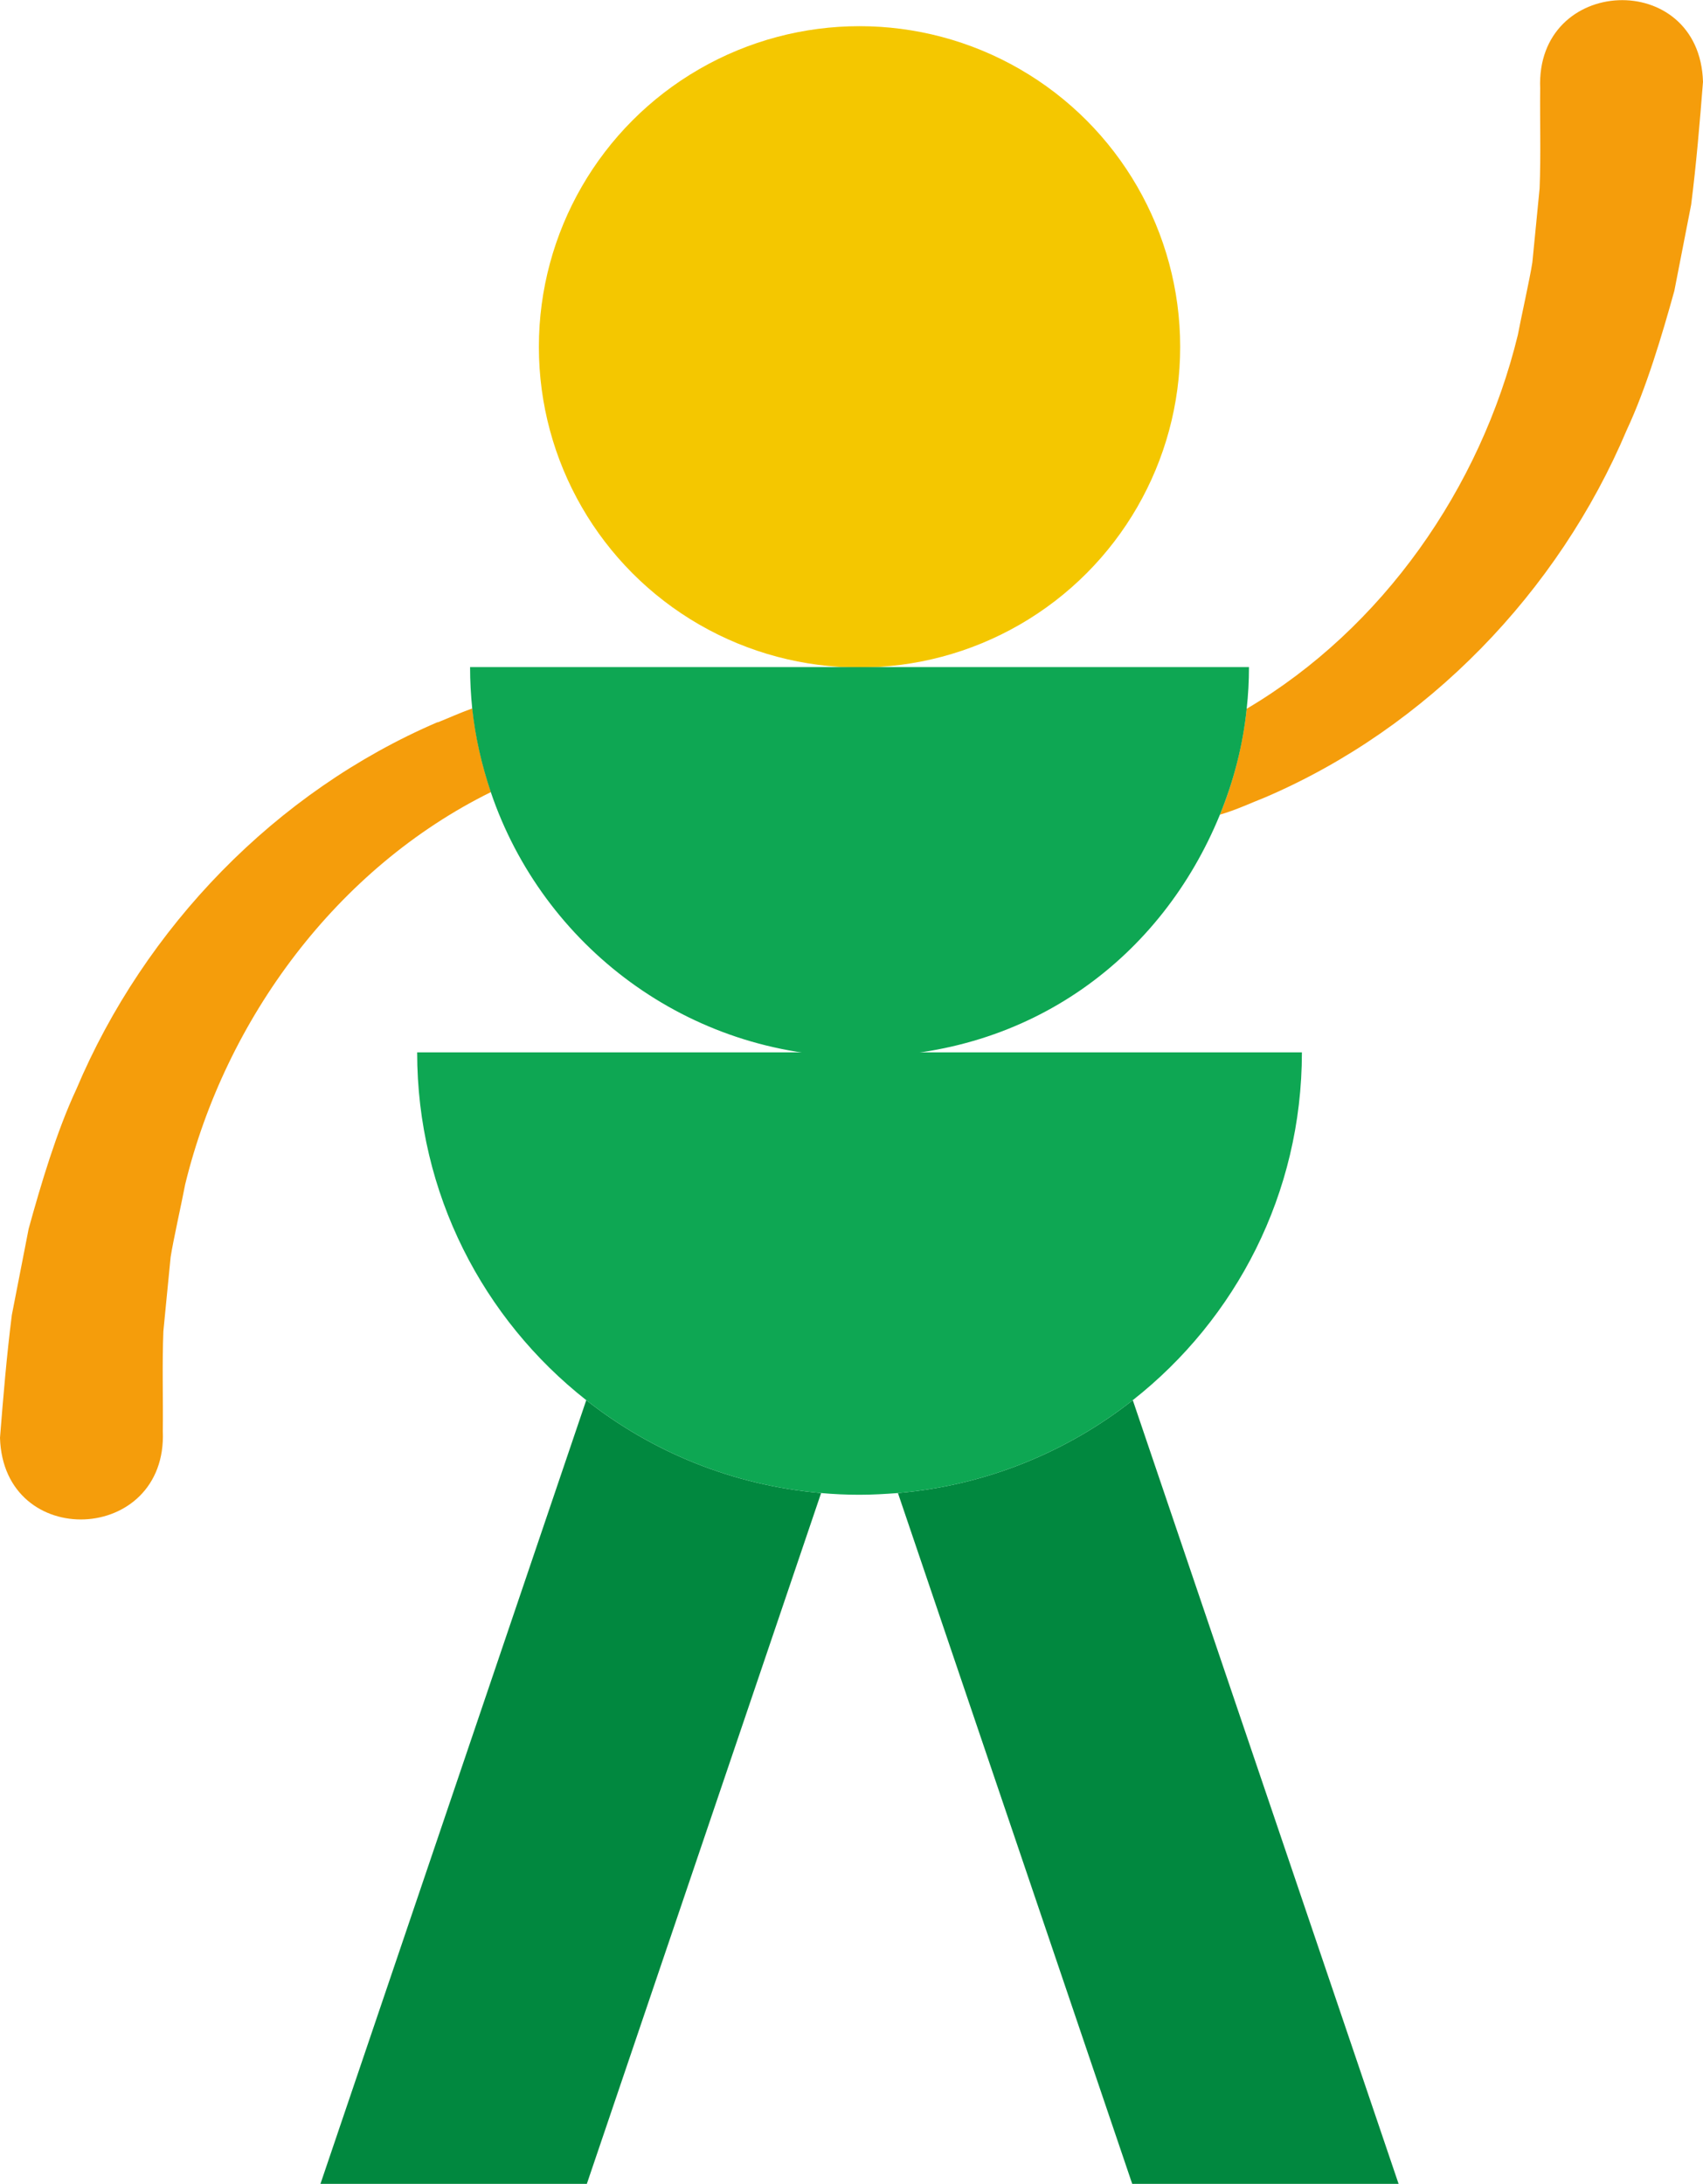
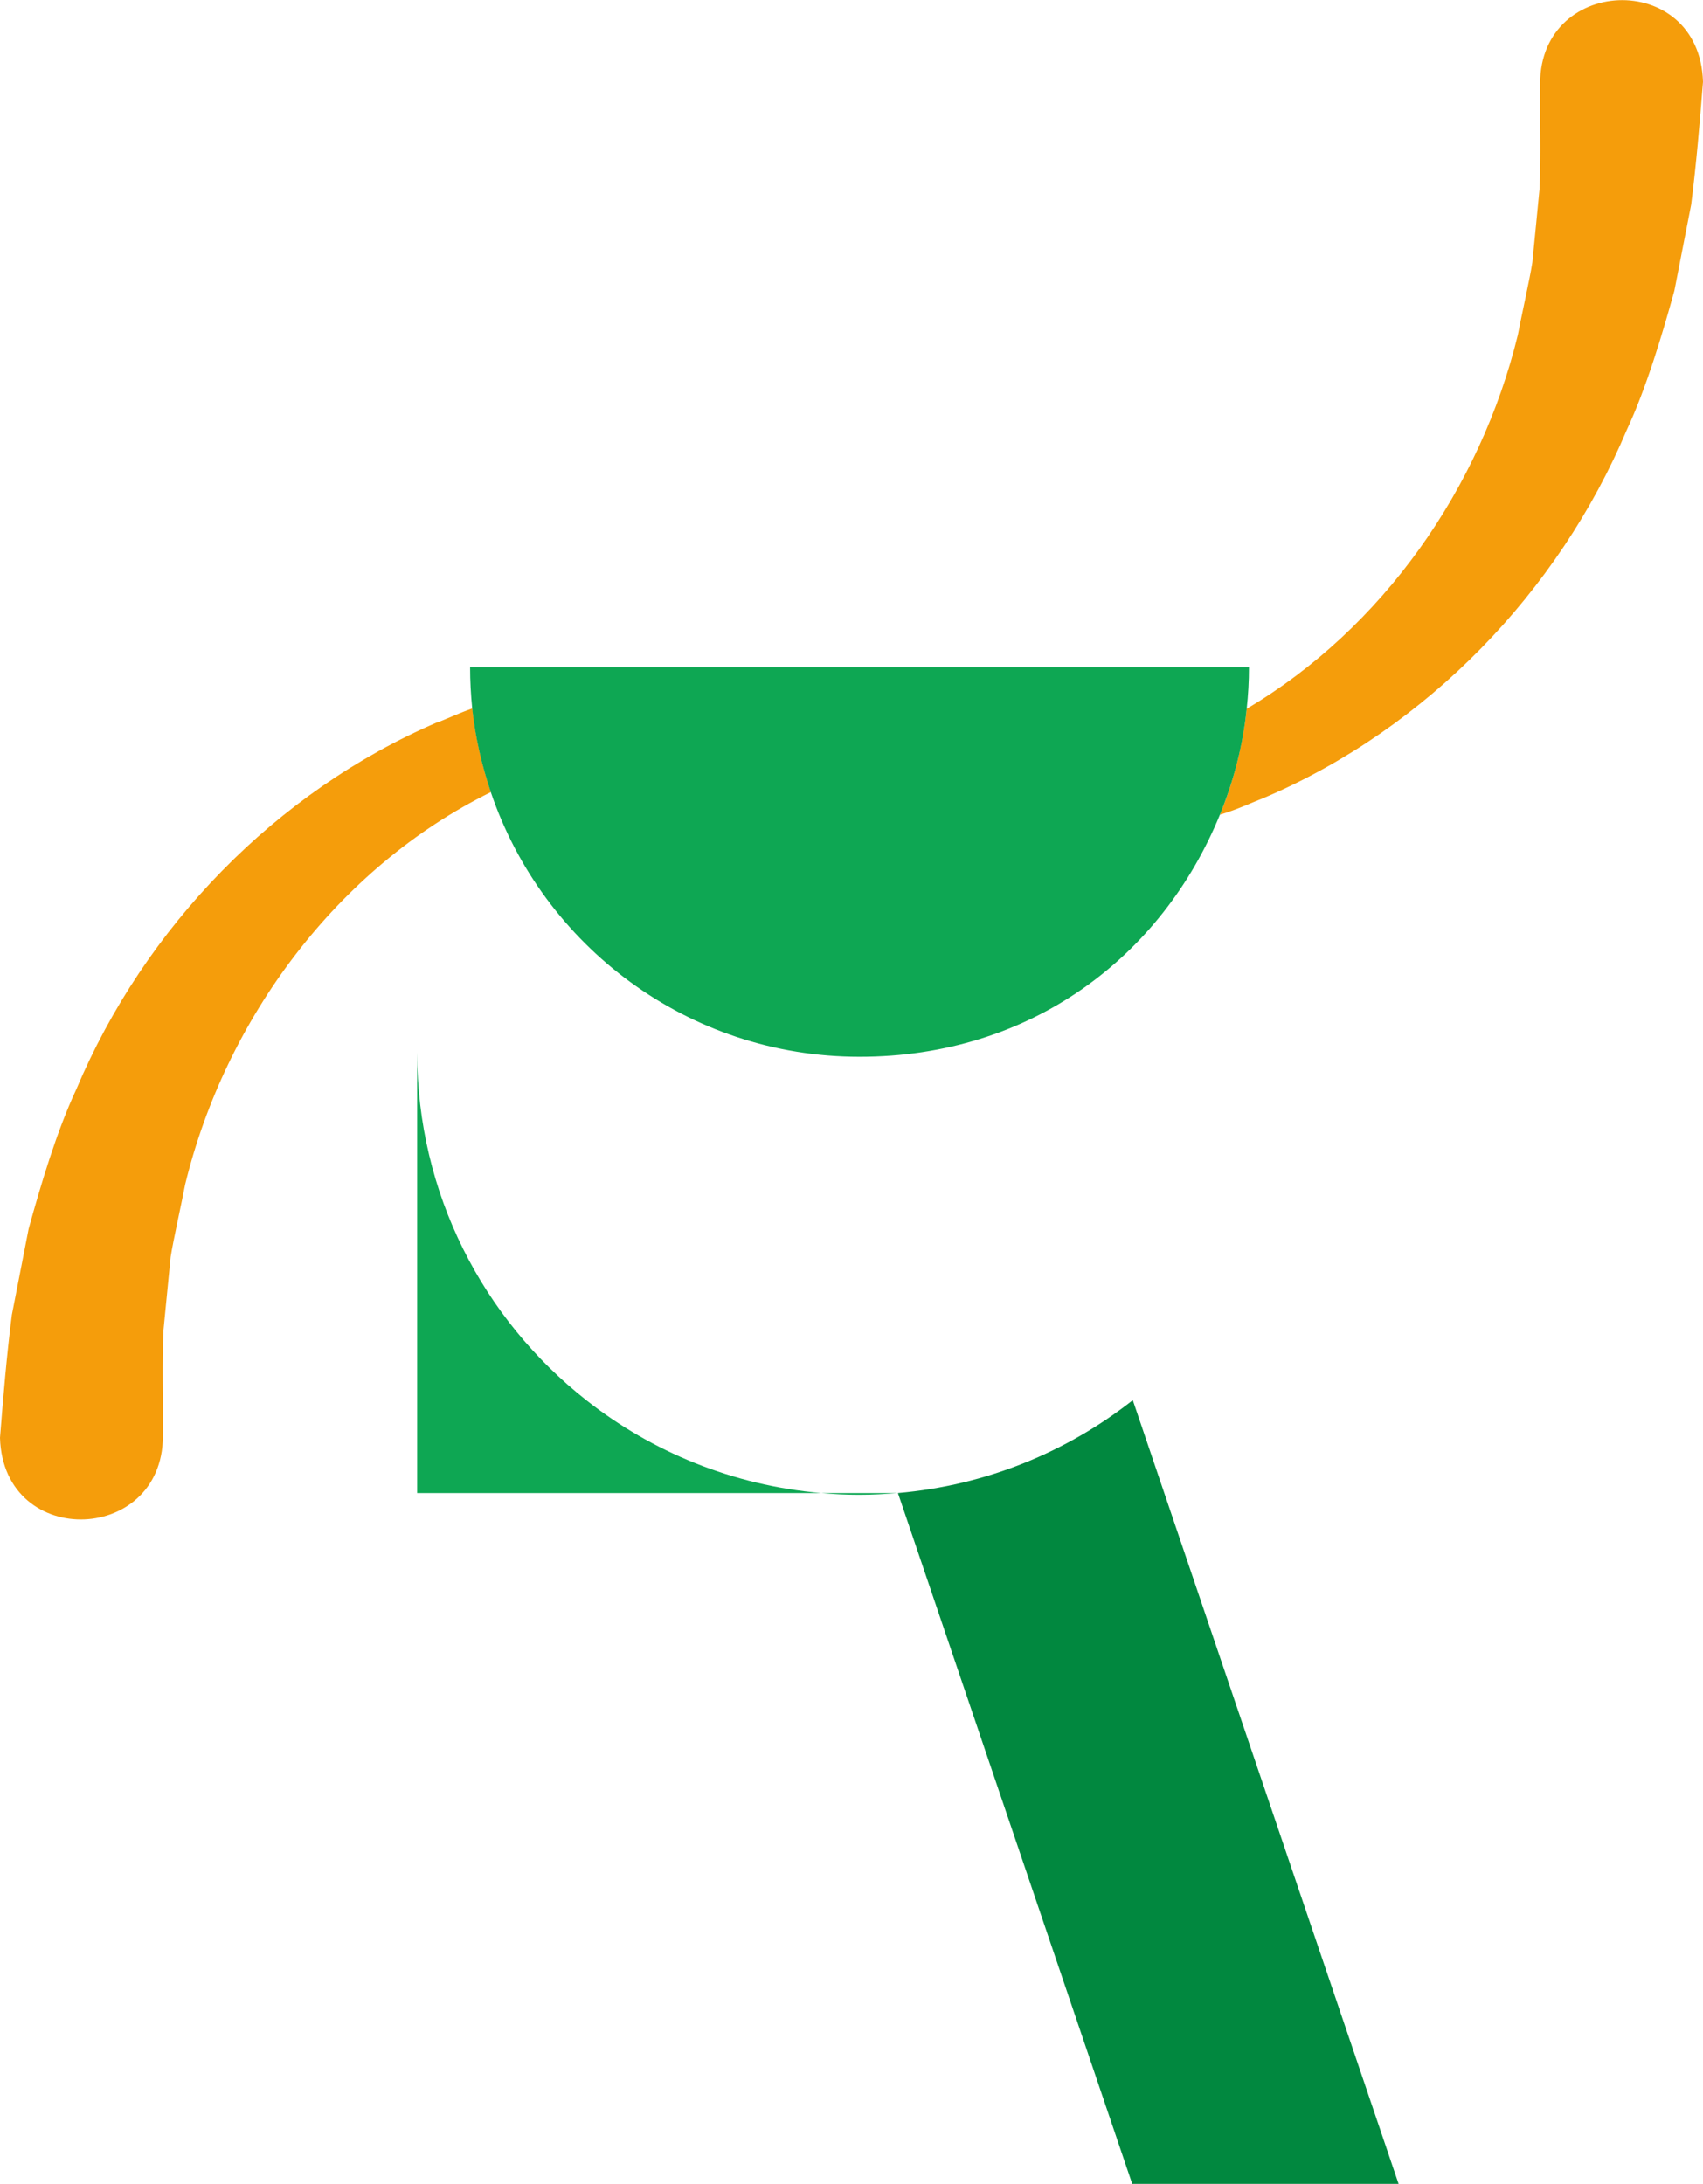
<svg xmlns="http://www.w3.org/2000/svg" id="Vrstva_1" viewBox="0 0 89.12 114.28">
  <defs>
    <style>.cls-1{fill:#f4c700;}.cls-2{fill:#01883f;}.cls-3{fill:#f59d0b;}.cls-4{fill:#0ea753;}</style>
  </defs>
-   <circle class="cls-1" cx="44.98" cy="18.15" r="16.78" />
  <path class="cls-3" d="m22.9,37.79c-8.46,3.63-15.33,10.73-18.91,19.22-1.02,2.18-1.85,4.97-2.49,7.29-.19.98-.68,3.48-.88,4.51-.27,2.13-.45,4.28-.62,6.43.18,5.93,8.77,5.57,8.52-.35.02-1.73-.04-3.49.03-5.23.09-.87.29-3.03.38-3.88.13-.85.6-2.94.76-3.8,2.11-8.66,7.95-16.56,16-20.53-.47-1.4-.81-2.86-.97-4.38-.65.23-1.28.52-1.81.73Z" />
  <path class="cls-3" d="m80.6,4.62c-.02,1.73.04,3.49-.03,5.23-.09.87-.29,3.03-.38,3.88-.13.85-.6,2.94-.76,3.8-1.95,8-7.07,15.35-14.19,19.56-.21,1.94-.69,3.8-1.4,5.54.84-.24,1.69-.64,2.38-.91,8.46-3.63,15.33-10.74,18.91-19.22,1.02-2.18,1.85-4.97,2.49-7.28.19-.98.68-3.48.88-4.51.27-2.13.45-4.28.62-6.43-.18-5.93-8.77-5.57-8.52.35Z" />
  <path class="cls-4" d="m24.6,34.92c0,.72.04,1.44.11,2.14.16,1.52.5,2.98.97,4.38,2.72,8.05,10.32,13.86,19.3,13.86s15.82-5.24,18.86-12.67c.71-1.74,1.2-3.6,1.4-5.54.08-.72.12-1.44.12-2.18H24.6Z" />
  <path class="cls-2" d="m73.19,114.28l-13.91-41.01c-3.44,2.71-7.67,4.46-12.29,4.86l12.26,36.15h13.94Z" />
-   <path class="cls-2" d="m16.77,114.28h13.94l12.26-36.15c-4.62-.4-8.85-2.15-12.29-4.86l-13.91,41.01Z" />
-   <path class="cls-4" d="m21.83,55.07c0,7.39,3.46,13.96,8.85,18.2,3.44,2.71,7.67,4.46,12.29,4.86.66.06,1.33.09,2.01.09s1.35-.04,2.01-.09c4.62-.4,8.85-2.15,12.29-4.86,5.39-4.24,8.85-10.81,8.85-18.2H21.83Z" />
+   <path class="cls-4" d="m21.83,55.07c0,7.39,3.46,13.96,8.85,18.2,3.44,2.71,7.67,4.46,12.29,4.86.66.06,1.33.09,2.01.09s1.35-.04,2.01-.09H21.83Z" />
</svg>